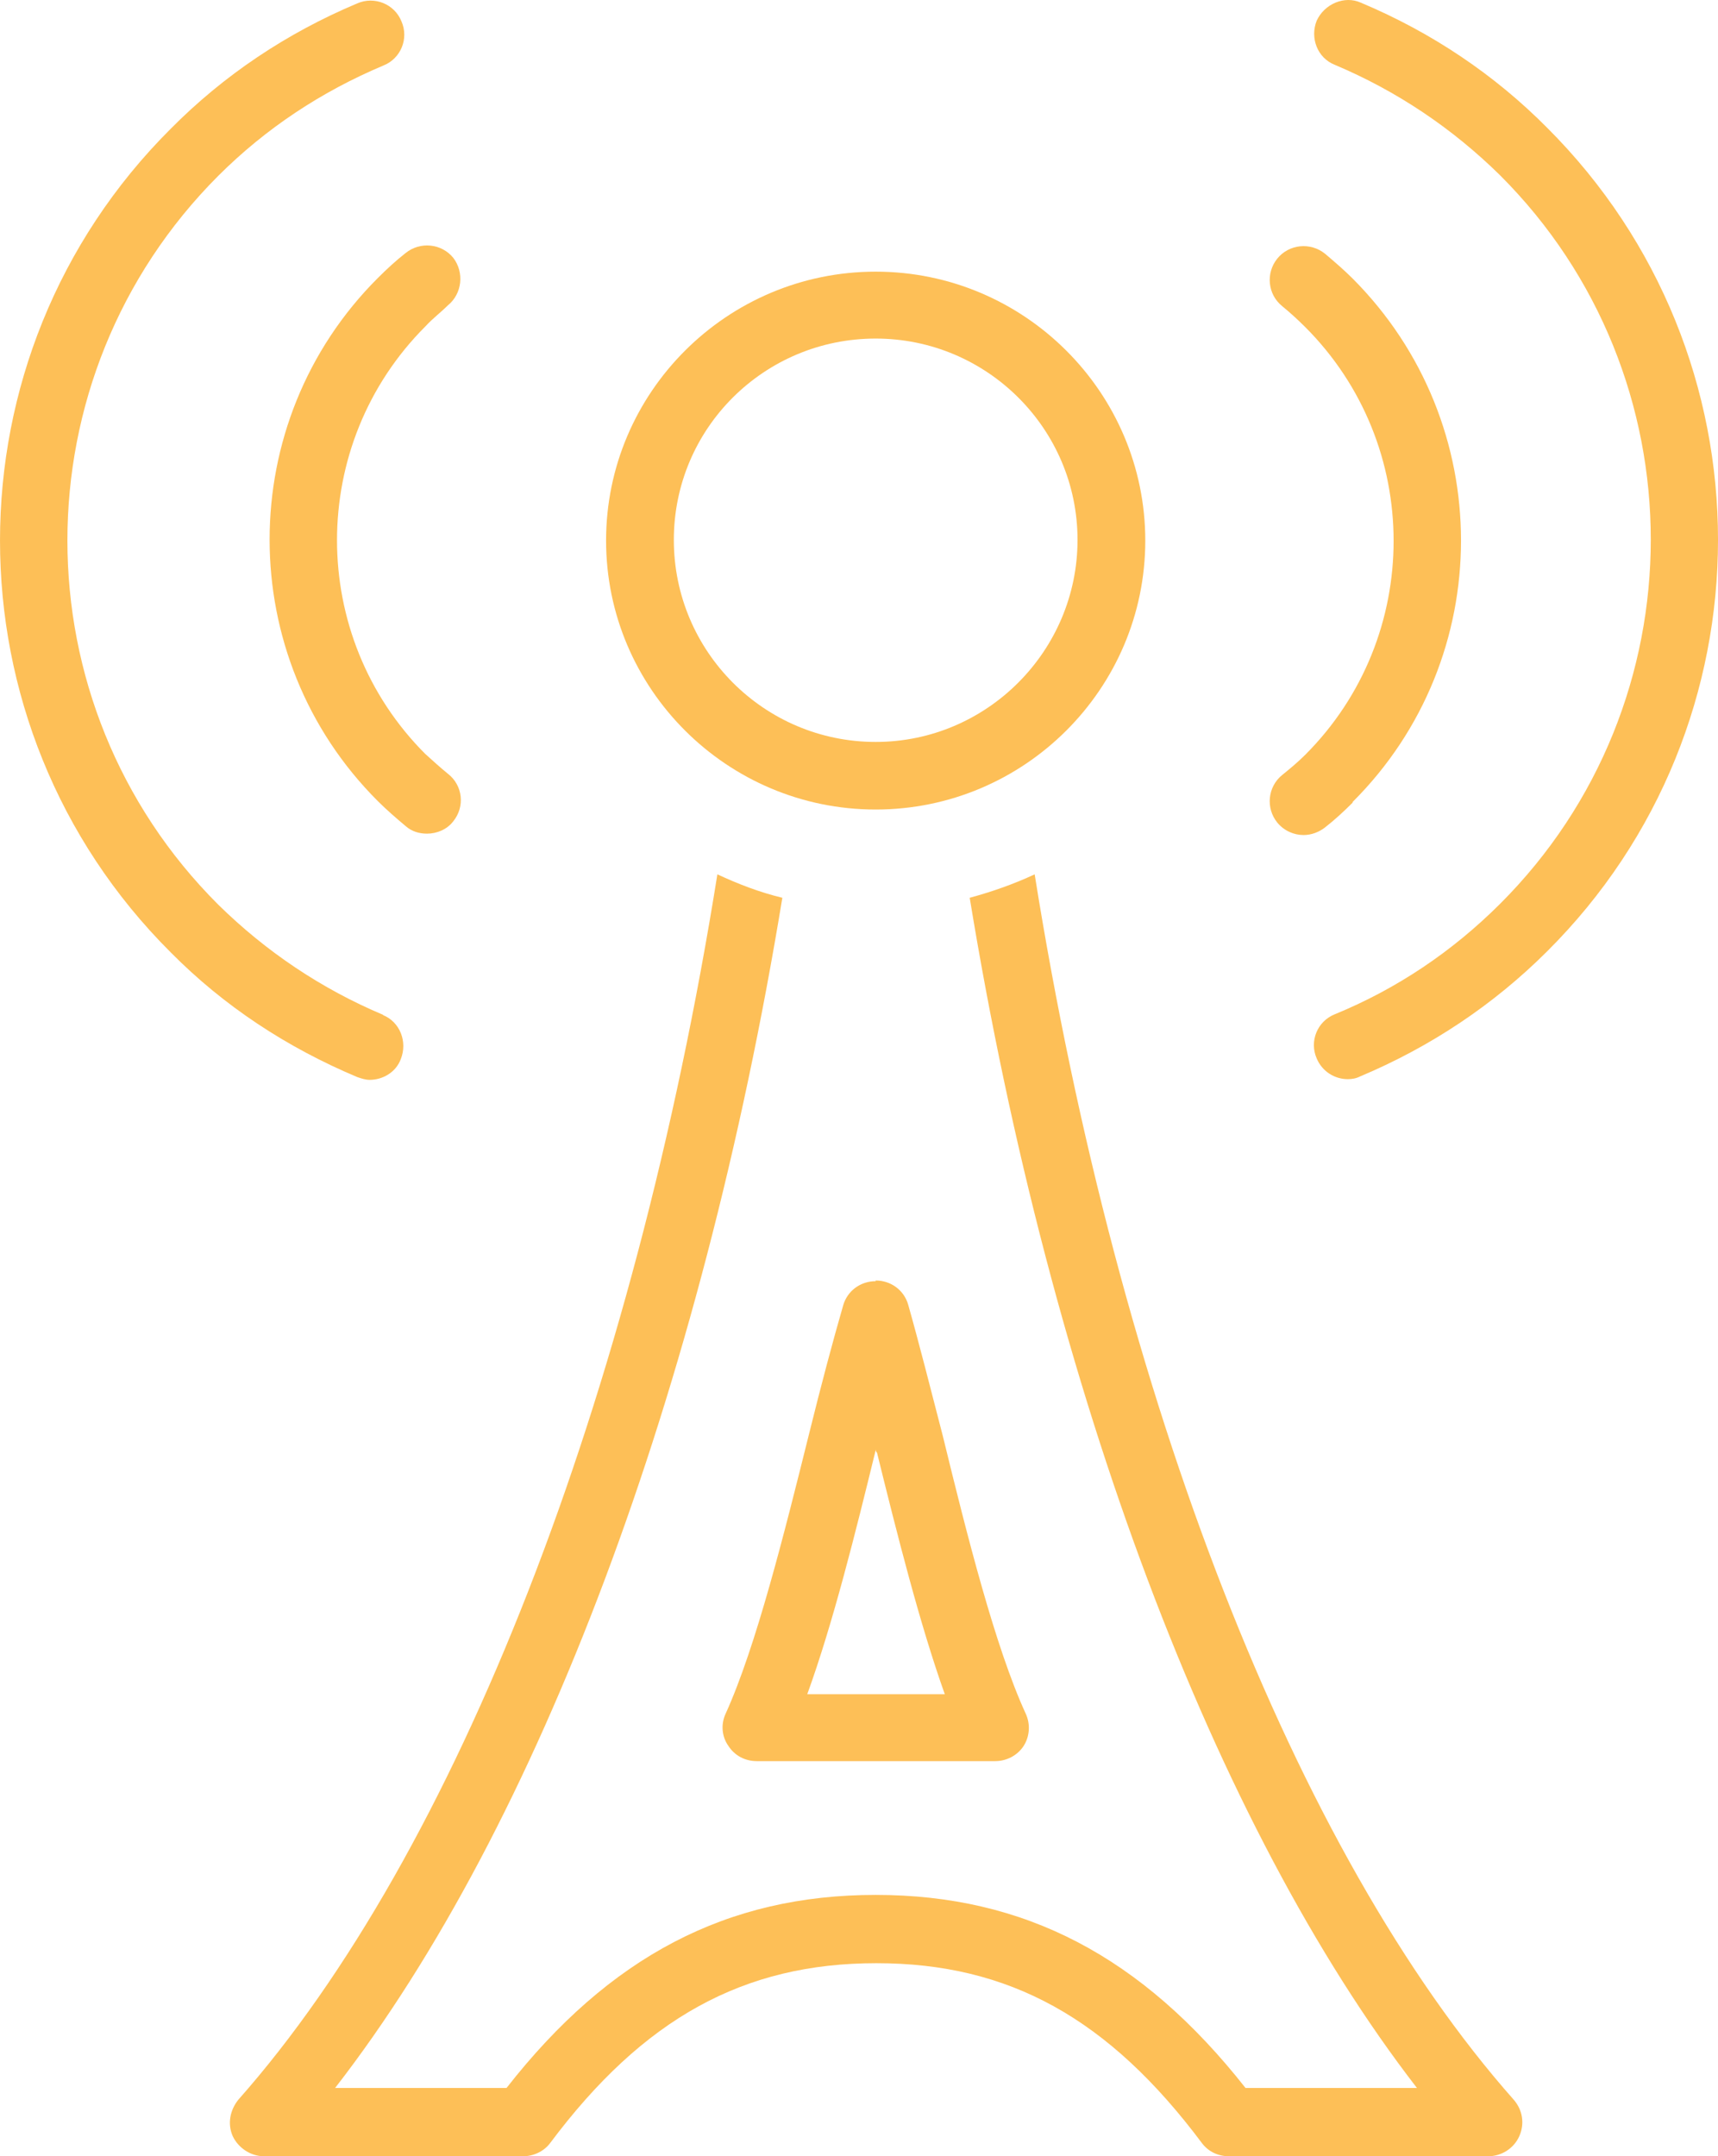
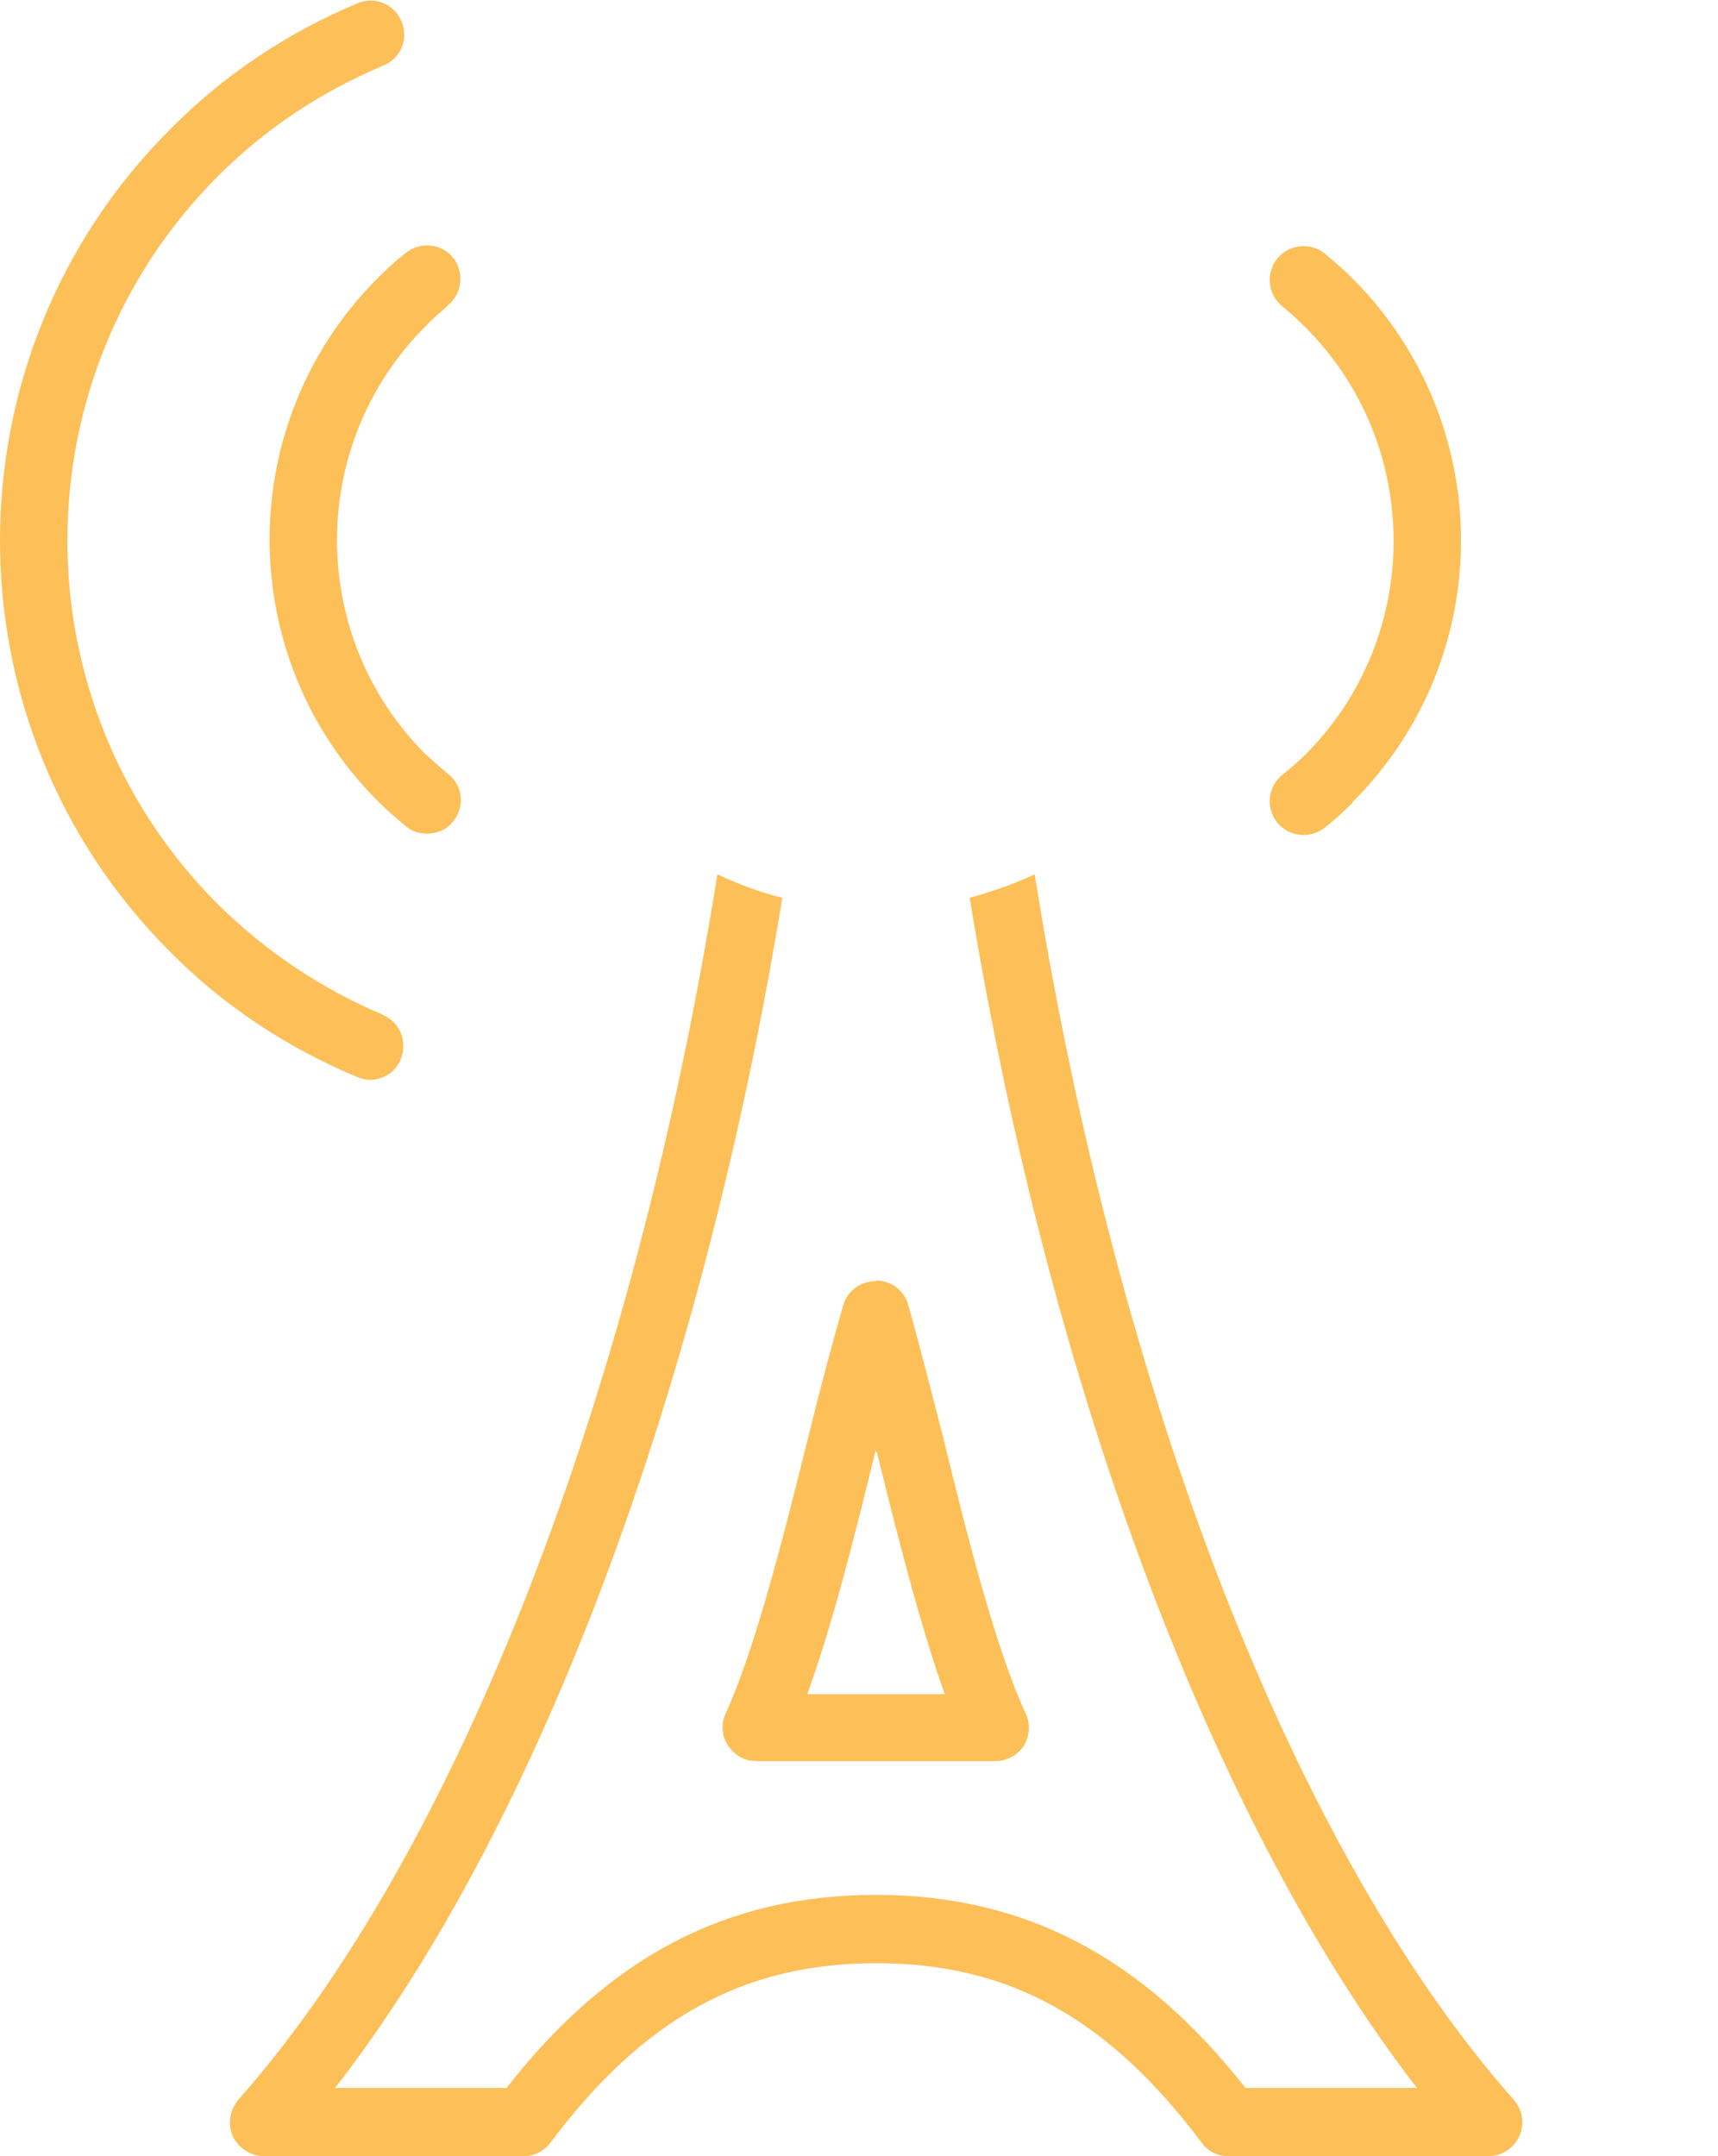
<svg xmlns="http://www.w3.org/2000/svg" width="55" height="69" viewBox="0 0 55 69" fill="none">
  <path d="M12.277 32.48C10.285 31.642 8.515 30.45 6.988 28.95C0.548 22.529 0.548 12.069 6.988 5.626C8.515 4.103 10.285 2.934 12.277 2.095C12.83 1.875 13.096 1.235 12.852 0.683C12.631 0.131 11.989 -0.133 11.436 0.109C9.179 1.058 7.165 2.404 5.461 4.125C-1.82 11.385 -1.82 23.213 5.461 30.472C7.165 32.194 9.179 33.517 11.436 34.466C11.569 34.511 11.701 34.555 11.834 34.555C12.255 34.555 12.675 34.312 12.83 33.893C13.052 33.341 12.808 32.701 12.255 32.48H12.277Z" fill="#FDBF57" />
  <path d="M13.627 24.139C9.843 20.366 9.843 14.21 13.627 10.436C13.848 10.194 14.114 9.995 14.335 9.774C14.8 9.399 14.866 8.715 14.512 8.252C14.136 7.788 13.45 7.722 12.985 8.097C12.675 8.34 12.388 8.605 12.1 8.892C7.475 13.504 7.475 21.028 12.1 25.64C12.388 25.927 12.697 26.192 12.985 26.434C13.184 26.611 13.428 26.677 13.671 26.677C13.981 26.677 14.313 26.545 14.512 26.28C14.888 25.816 14.822 25.132 14.335 24.757C14.092 24.559 13.848 24.338 13.605 24.117L13.627 24.139Z" fill="#FDBF57" />
-   <path d="M49.545 4.103C47.841 2.382 45.827 1.036 43.57 0.087C43.038 -0.155 42.397 0.131 42.153 0.661C41.932 1.213 42.175 1.853 42.729 2.073C44.72 2.912 46.491 4.103 48.018 5.604C54.458 12.025 54.458 22.506 48.018 28.928C46.491 30.45 44.72 31.642 42.729 32.458C42.175 32.679 41.91 33.319 42.153 33.871C42.33 34.29 42.729 34.533 43.149 34.533C43.282 34.533 43.415 34.511 43.547 34.444C45.805 33.495 47.819 32.149 49.523 30.45C56.826 23.191 56.826 11.363 49.523 4.081L49.545 4.103Z" fill="#FDBF57" />
-   <path d="M43.304 25.662C47.929 21.05 47.929 13.548 43.304 8.914C43.016 8.627 42.706 8.362 42.419 8.119C41.954 7.744 41.268 7.81 40.892 8.274C40.516 8.737 40.582 9.421 41.047 9.796C41.29 9.995 41.534 10.216 41.777 10.458C45.561 14.232 45.561 20.388 41.777 24.162C41.534 24.404 41.29 24.603 41.047 24.801C40.582 25.177 40.516 25.861 40.892 26.324C41.113 26.589 41.423 26.721 41.733 26.721C41.976 26.721 42.22 26.633 42.419 26.478C42.729 26.236 43.016 25.971 43.304 25.684V25.662Z" fill="#FDBF57" />
-   <path d="M28.034 25.905C32.792 25.905 36.665 22.043 36.665 17.299C36.665 12.555 32.792 8.693 28.034 8.693C23.276 8.693 19.403 12.555 19.403 17.299C19.403 22.043 23.276 25.905 28.034 25.905ZM28.034 10.834C31.597 10.834 34.496 13.724 34.496 17.277C34.496 20.829 31.597 23.742 28.034 23.742C24.471 23.742 21.572 20.852 21.572 17.277C21.572 13.702 24.471 10.834 28.034 10.834Z" fill="#FDBF57" />
+   <path d="M43.304 25.662C47.929 21.05 47.929 13.548 43.304 8.914C43.016 8.627 42.706 8.362 42.419 8.119C41.954 7.744 41.268 7.81 40.892 8.274C40.516 8.737 40.582 9.421 41.047 9.796C41.29 9.995 41.534 10.216 41.777 10.458C45.561 14.232 45.561 20.388 41.777 24.162C41.534 24.404 41.29 24.603 41.047 24.801C40.582 25.177 40.516 25.861 40.892 26.324C41.113 26.589 41.423 26.721 41.733 26.721C41.976 26.721 42.22 26.633 42.419 26.478C42.729 26.236 43.016 25.971 43.304 25.684V25.662" fill="#FDBF57" />
  <path d="M28.034 40.998C27.547 40.998 27.127 41.307 26.994 41.77C26.662 42.918 26.286 44.33 25.909 45.853C25.113 49.052 24.205 52.693 23.232 54.834C23.077 55.164 23.099 55.562 23.32 55.871C23.519 56.179 23.851 56.356 24.227 56.356H31.863C32.217 56.356 32.571 56.179 32.77 55.871C32.969 55.562 32.991 55.164 32.836 54.834C31.863 52.715 30.955 49.118 30.181 45.941C29.782 44.396 29.406 42.918 29.074 41.748C28.941 41.285 28.521 40.976 28.034 40.976V40.998ZM30.269 54.216H25.843C26.662 51.965 27.392 49.03 28.034 46.404C28.034 46.382 28.034 46.36 28.034 46.338C28.034 46.404 28.034 46.448 28.078 46.492C28.72 49.096 29.45 51.987 30.247 54.216H30.269Z" fill="#FDBF57" />
  <path d="M48.46 67.191C41.467 59.291 35.802 44.749 33.124 27.979C32.46 28.288 31.774 28.531 31.044 28.729C33.633 44.529 38.878 58.43 45.362 66.815H39.874C36.554 62.601 32.792 60.637 28.034 60.637C23.276 60.637 19.514 62.601 16.216 66.815H10.728C17.256 58.408 22.457 44.507 25.046 28.729C24.316 28.553 23.63 28.288 22.966 27.979C20.288 44.727 14.623 59.291 7.63 67.191C7.364 67.522 7.275 67.963 7.452 68.36C7.63 68.735 8.028 69 8.448 69H16.747C17.079 69 17.411 68.846 17.61 68.581C20.598 64.587 23.807 62.822 28.056 62.822C32.305 62.822 35.492 64.587 38.48 68.581C38.679 68.846 38.989 69 39.343 69H47.642C48.062 69 48.46 68.757 48.638 68.36C48.815 67.963 48.748 67.522 48.46 67.191Z" fill="#FDBF57" />
</svg>